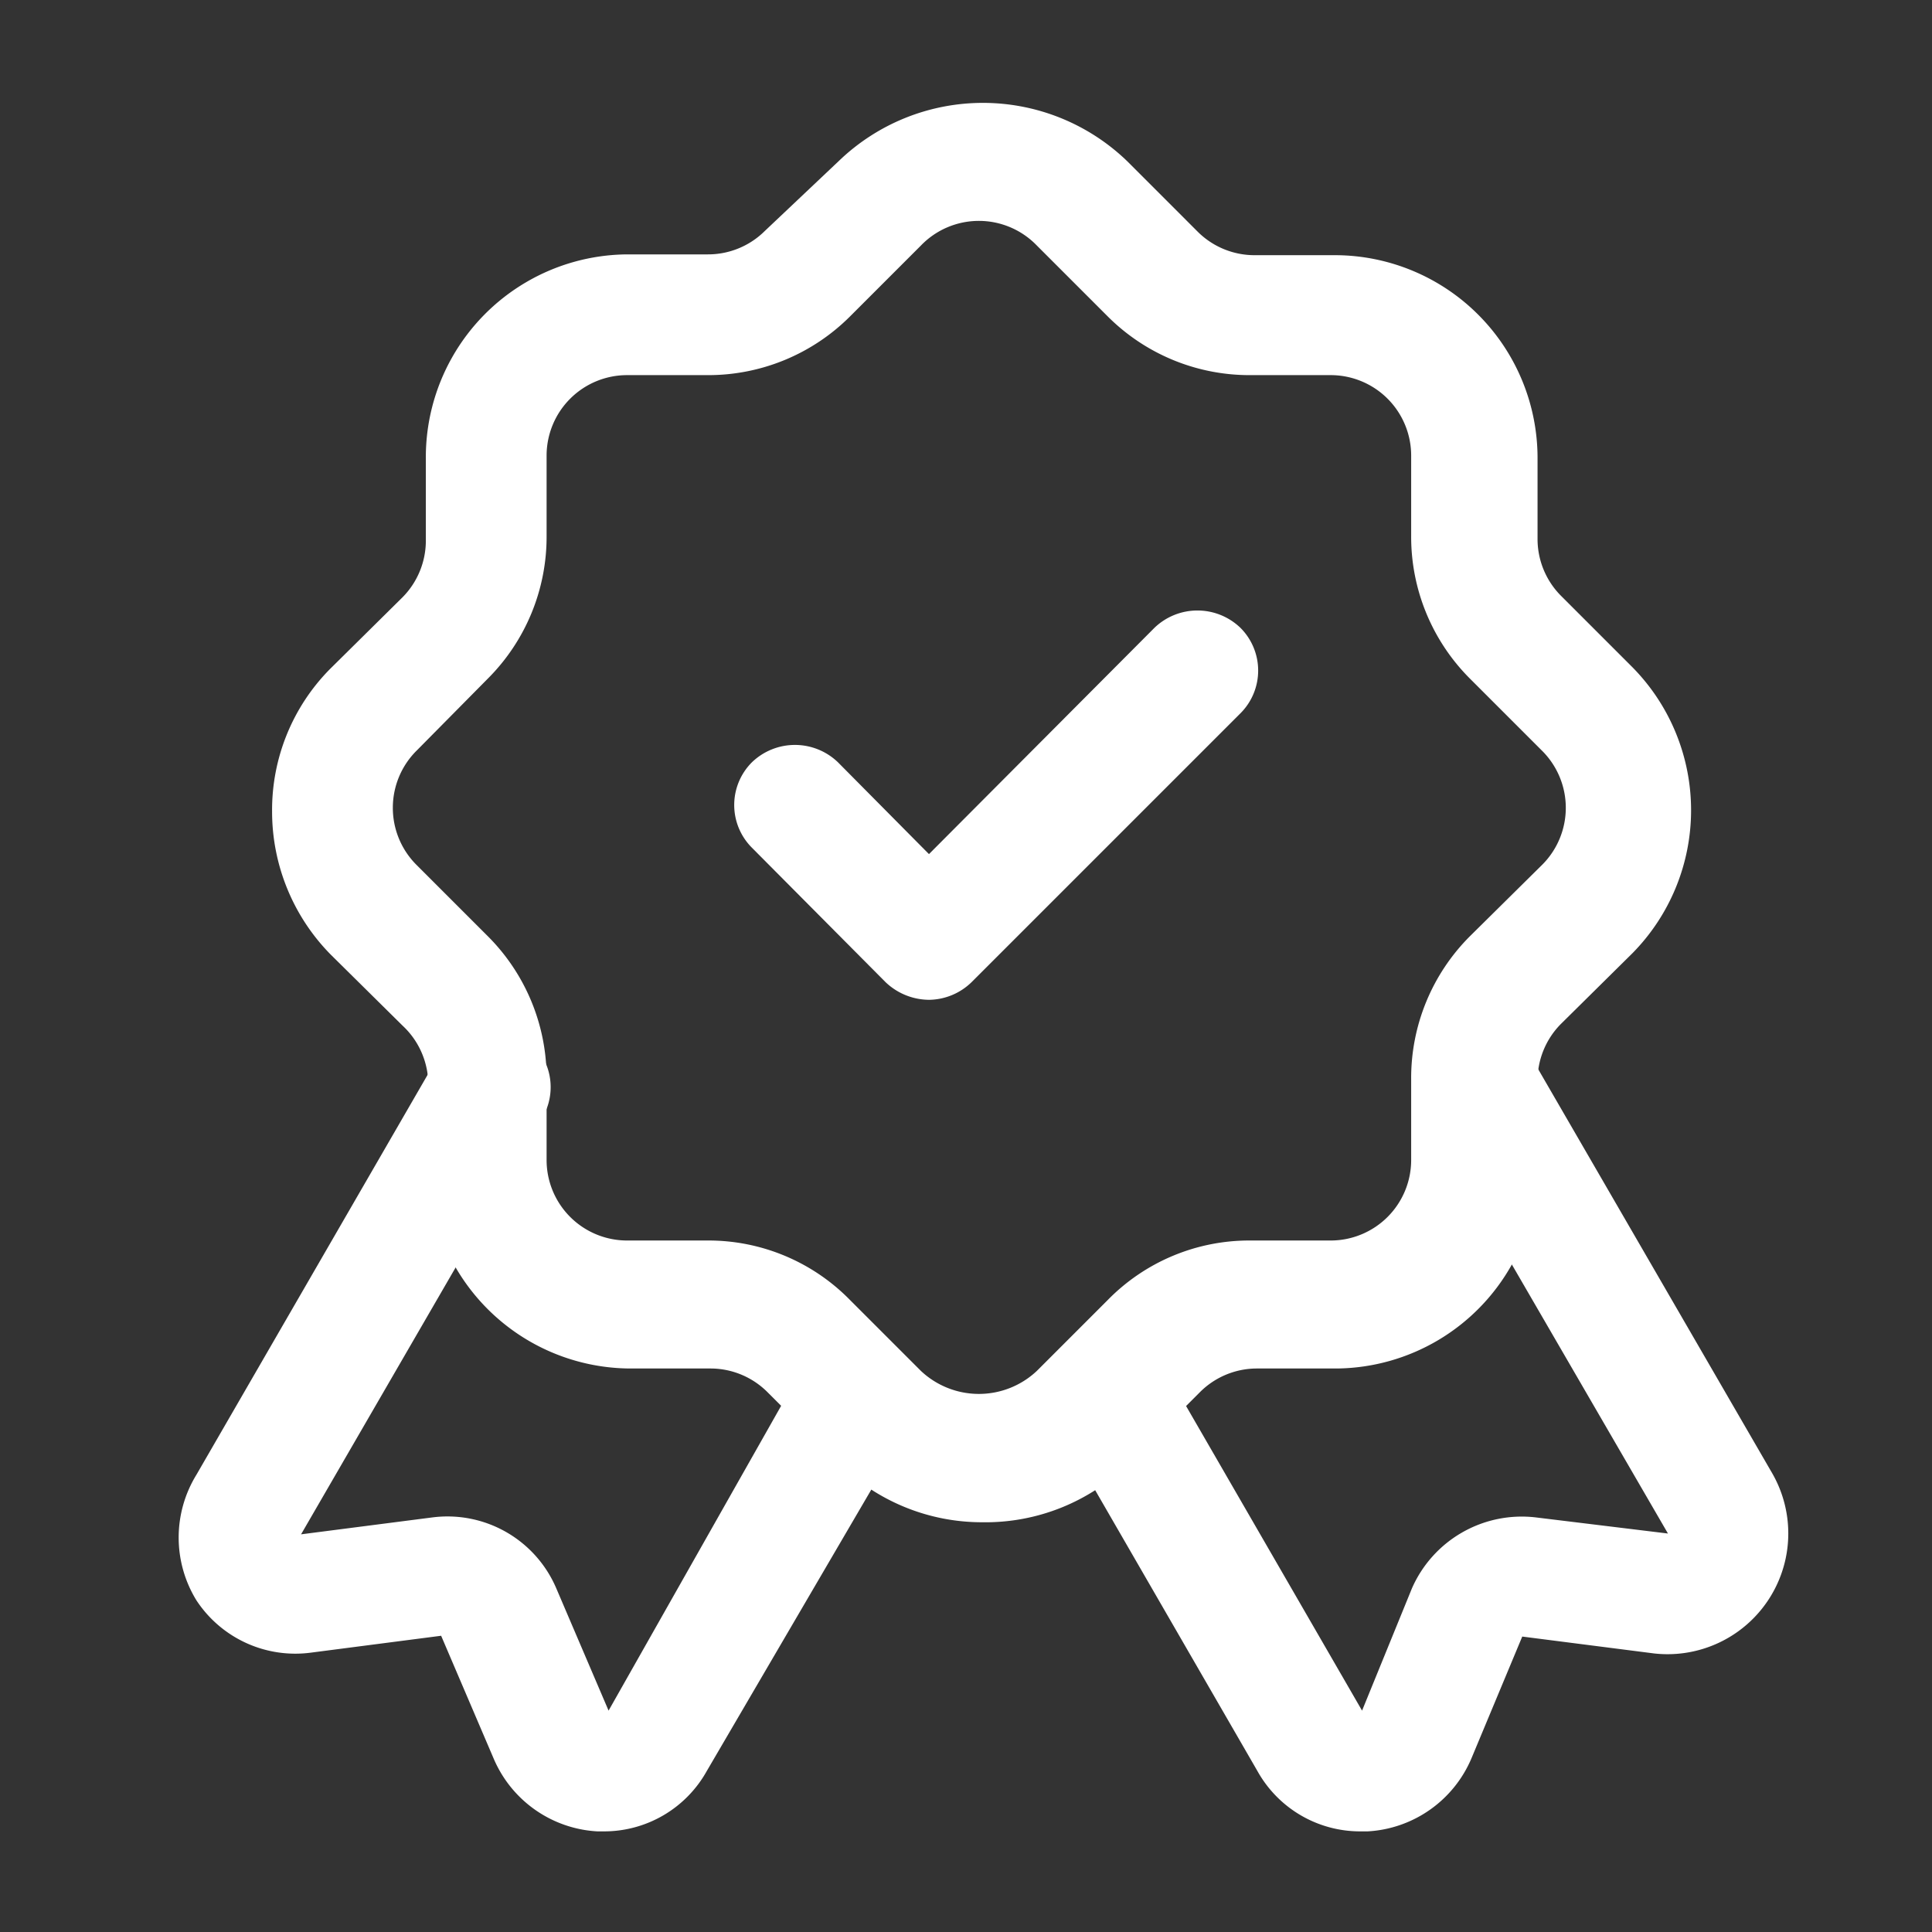
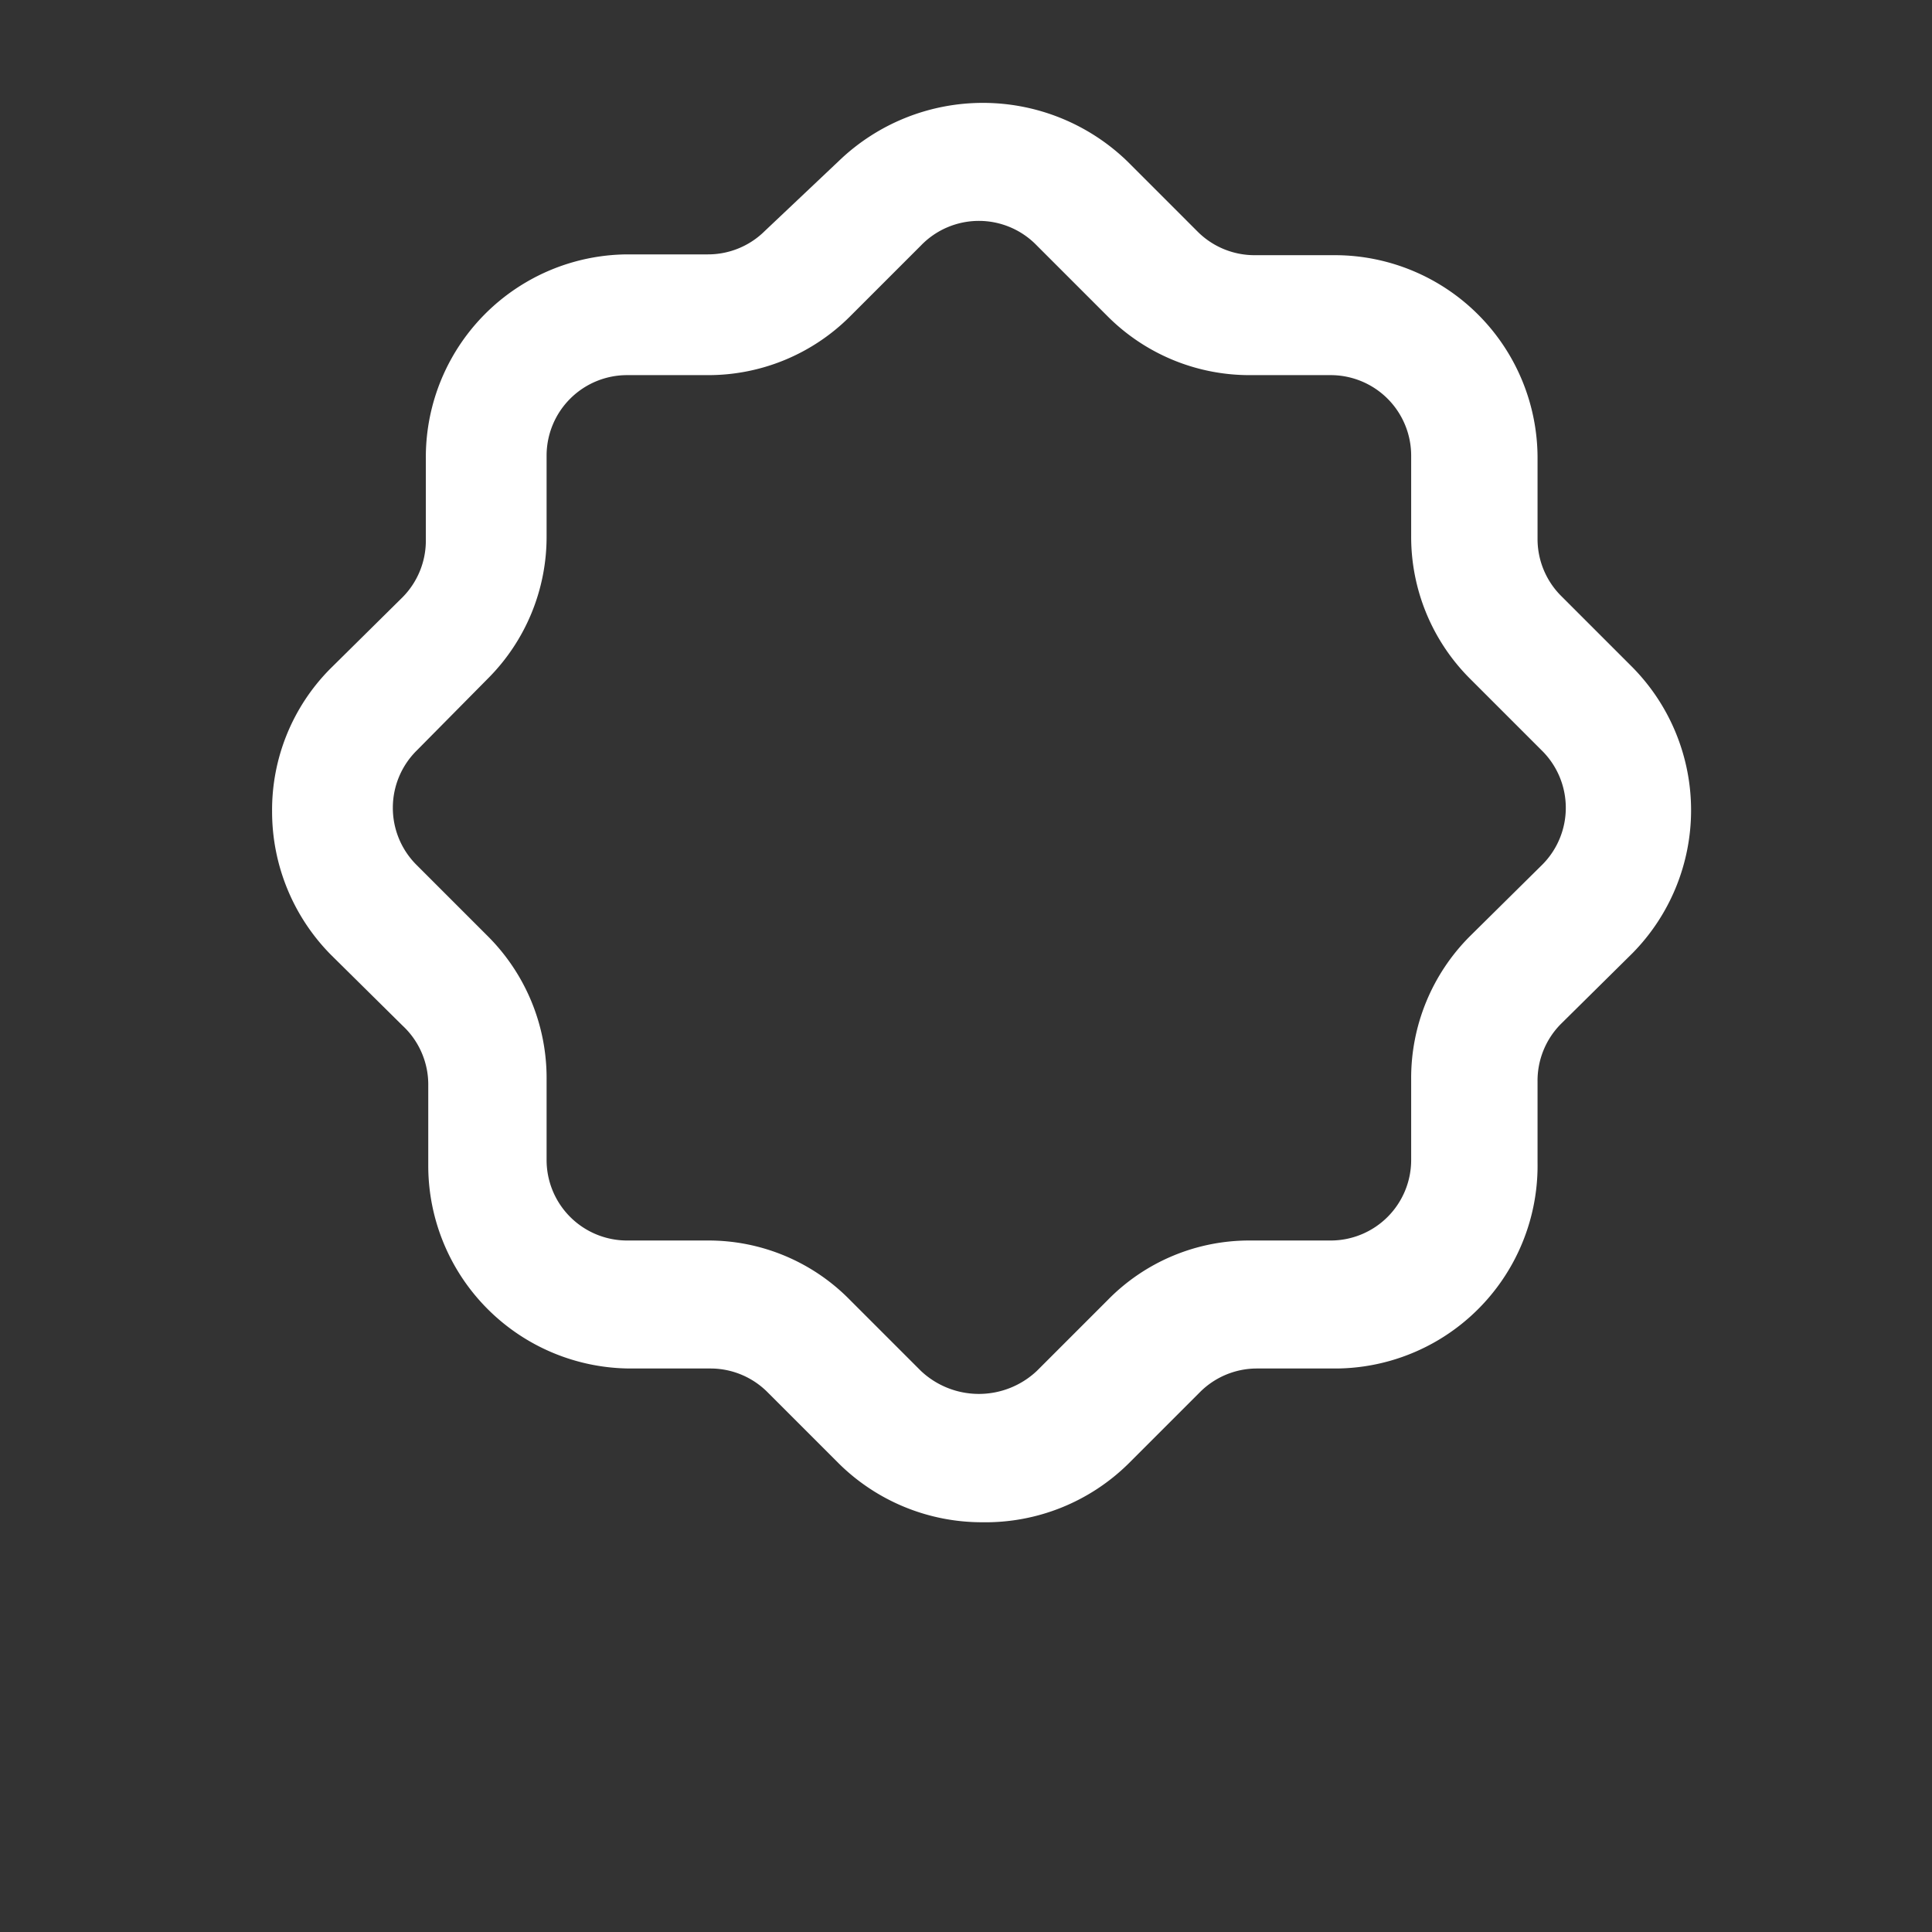
<svg xmlns="http://www.w3.org/2000/svg" class="" xml:space="preserve" style="enable-background:new 0 0 512 512" viewBox="0 0 24 24" y="0" x="0" height="512" width="512" version="1.1">
  <rect x="0" y="0" width="24" height="24" fill="#333333" stroke="none" />
  <g>
    <g data-name="Layer 2">
-       <path data-original="#000000" opacity="1" fill="#ffffff" d="M16.9 22.75a1.46 1.46 0 0 1-1.28-.75l-2.49-4.31a.75.75 0 0 1 1.3-.75l2.49 4.31.62-1.52a1.49 1.49 0 0 1 1.54-.88l1.64.2-3-5.17a.75.75 0 0 1 1.3-.75l3 5.18a1.5 1.5 0 0 1-1.47 2.23l-1.64-.21-.63 1.51a1.49 1.49 0 0 1-1.29.91zM7.5 22.75h-.08a1.49 1.49 0 0 1-1.29-.91l-.65-1.52-1.62.21a1.47 1.47 0 0 1-1.42-.65 1.49 1.49 0 0 1 0-1.56l3-5.19a.75.75 0 0 1 1.3.75l-3 5.18 1.63-.21a1.47 1.47 0 0 1 1.54.88l.65 1.52L10 16.94a.75.75 0 0 1 1.3.75L8.78 22a1.46 1.46 0 0 1-1.28.75z" />
      <path data-original="#000000" opacity="1" fill="#ffffff" d="M12.2 18.91a2.53 2.53 0 0 1-1.78-.73l-.88-.88a1 1 0 0 0-.71-.3h-1a2.52 2.52 0 0 1-2.51-2.51v-1a1 1 0 0 0-.32-.75l-.89-.88a2.53 2.53 0 0 1-.73-1.78 2.49 2.49 0 0 1 .72-1.77l.9-.89a1 1 0 0 0 .29-.71v-1a2.52 2.52 0 0 1 2.5-2.55h1a1 1 0 0 0 .71-.29l.92-.87A2.58 2.58 0 0 1 14 2l.88.88a1 1 0 0 0 .71.29h1a2.52 2.52 0 0 1 2.51 2.52v1a1 1 0 0 0 .29.71l.89.89a2.53 2.53 0 0 1 0 3.55l-.89.88a1 1 0 0 0-.29.72v1A2.52 2.52 0 0 1 16.61 17h-1a1 1 0 0 0-.71.3l-.88.88a2.53 2.53 0 0 1-1.82.73zM7.79 4.66a1 1 0 0 0-1 1v1a2.49 2.49 0 0 1-.73 1.77l-.88.89a1 1 0 0 0-.3.71 1 1 0 0 0 .3.72l.88.88a2.49 2.49 0 0 1 .73 1.78v1a1 1 0 0 0 1 1h1a2.46 2.46 0 0 1 1.77.74l.88.88a1.05 1.05 0 0 0 1.44 0l.88-.88a2.46 2.46 0 0 1 1.77-.74h1a1 1 0 0 0 1-1v-1a2.49 2.49 0 0 1 .73-1.78l.89-.88a1 1 0 0 0 0-1.43l-.89-.89a2.49 2.49 0 0 1-.73-1.77v-1a1 1 0 0 0-1-1h-1a2.49 2.49 0 0 1-1.77-.73l-.88-.88a1 1 0 0 0-1.44 0l-.88.88a2.49 2.49 0 0 1-1.77.73z" />
-       <path data-original="#000000" opacity="1" fill="#ffffff" d="M11.54 12.42a.79.79 0 0 1-.54-.22l-1.66-1.67a.75.75 0 0 1 0-1.06.77.77 0 0 1 1.07 0l1.13 1.14 2.8-2.81a.77.77 0 0 1 1.07 0 .75.75 0 0 1 0 1.06l-3.34 3.34a.77.77 0 0 1-.53.22z" />
    </g>
  </g>
</svg>